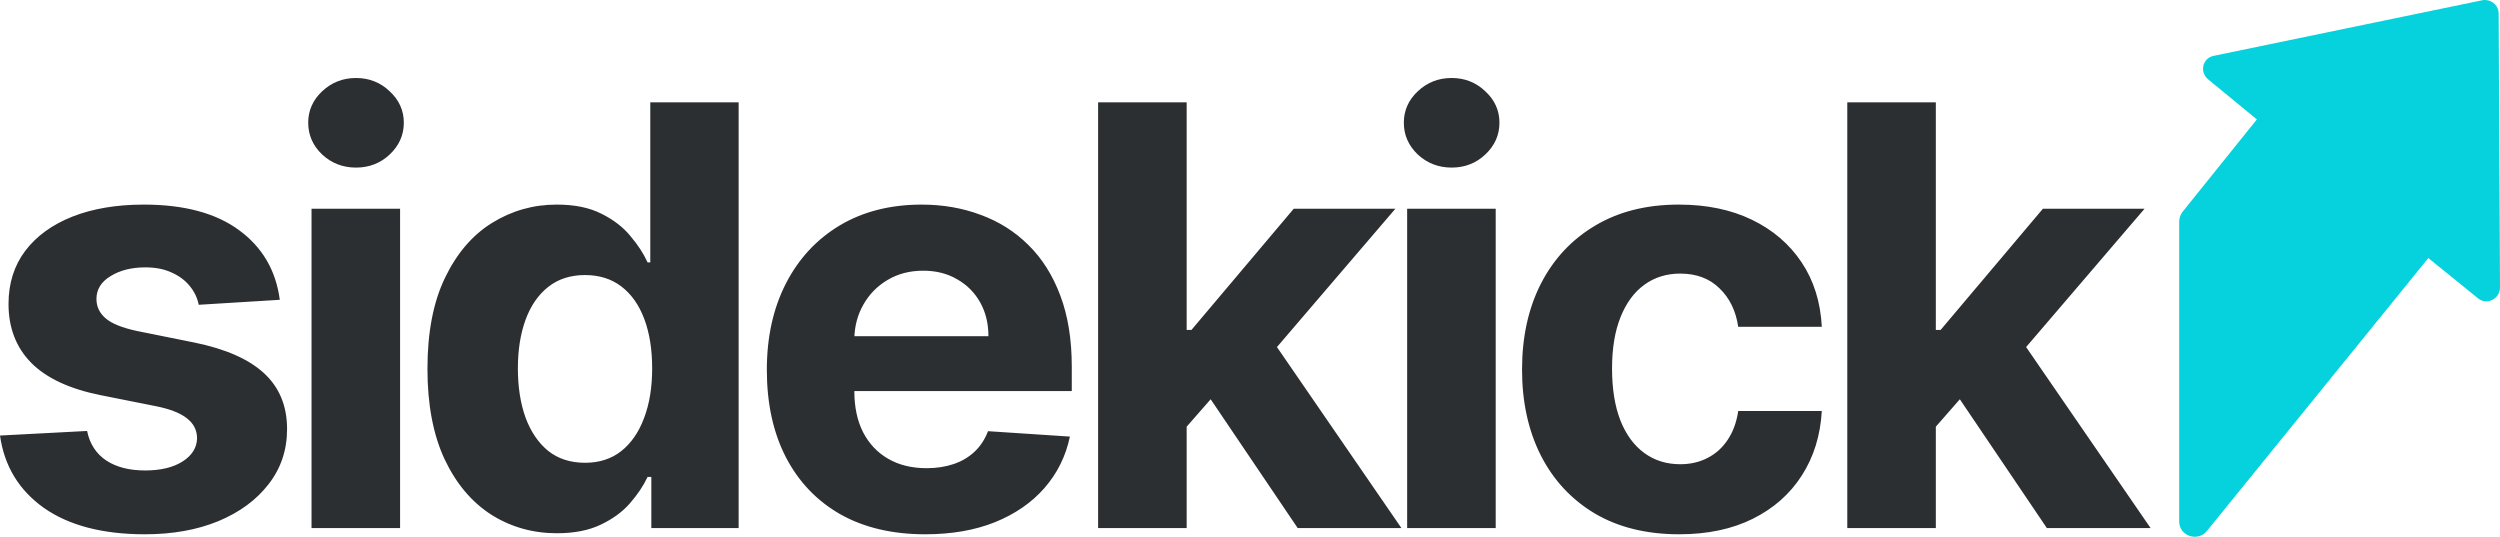
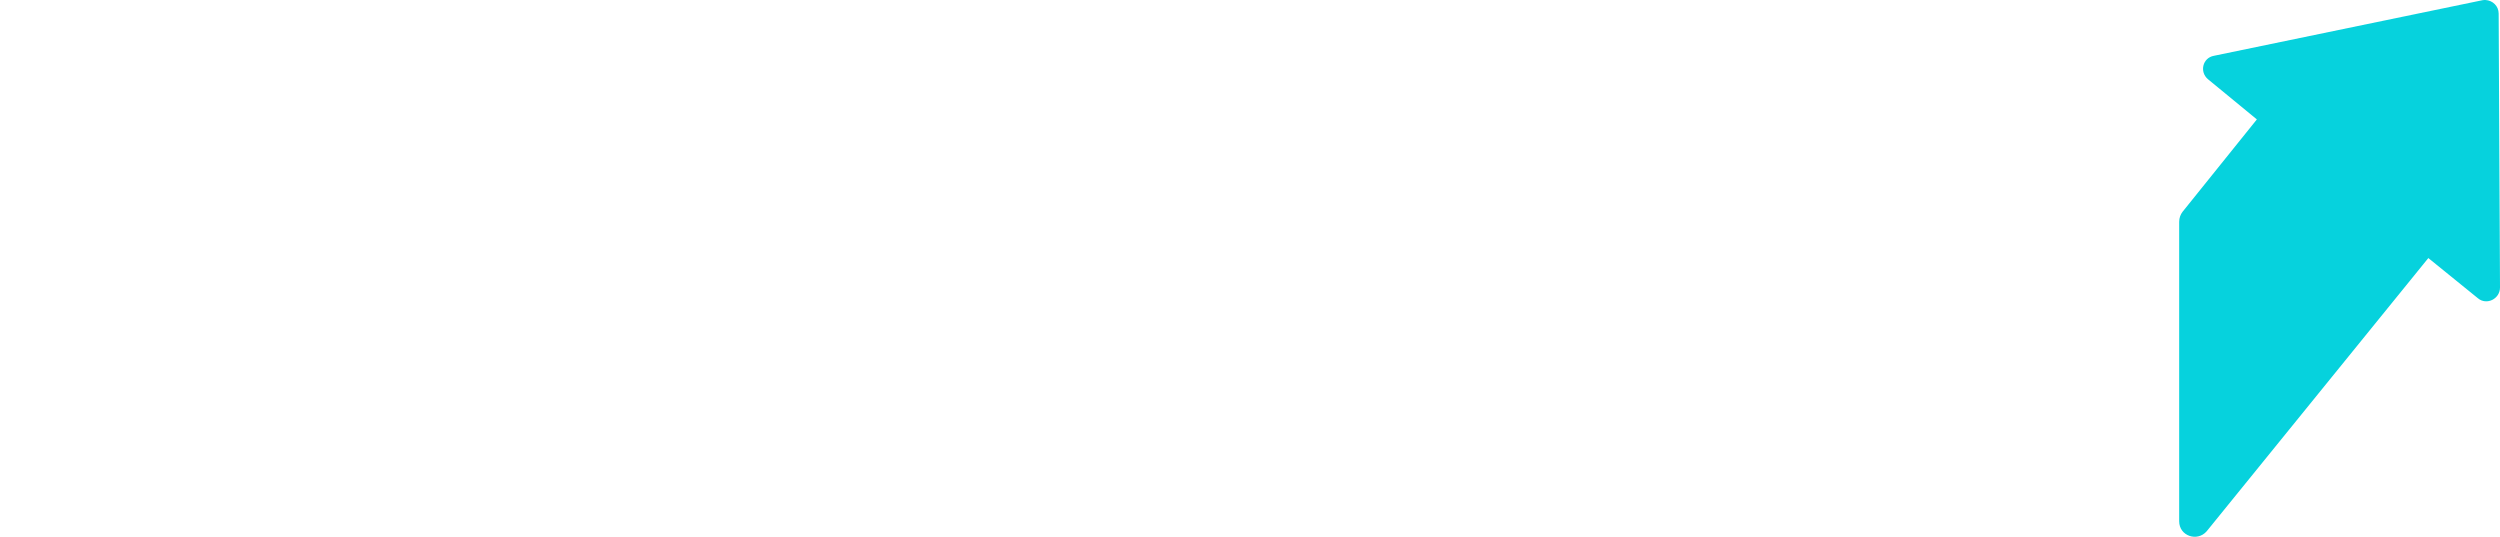
<svg xmlns="http://www.w3.org/2000/svg" xml:space="preserve" id="Ebene_1" x="0" y="0" viewBox="0 0 373.256 80.141" width="373.256" height="80.141">
  <defs id="defs1" />
  <path id="path2" d="m 371.104,0.003 c -0.147,-0.008 -0.299,0 -0.449,0.025 l -40.1,8.3 c -1.7,0.3 -2.2,2.4 -0.9,3.5 l 7.3,6 -11.099,13.8 c -0.3,0.4 -0.5,0.9 -0.5,1.5 v 44.7 c 0,2.2 2.7,3.1 4.1,1.5 l 33.1,-40.8 7.4,6 c 1.3,1.1 3.3,0.1 3.3,-1.6 l -0.2,-40.9 c 0,-1.137 -0.918,-1.97 -1.952,-2.025 z" style="fill:#06d2dd" />
-   <path style="font-weight:bold;font-size:87.398px;line-height:1;font-family:Inter;-inkscape-font-specification:'Inter Bold';letter-spacing:-4.698px;fill:#2c2f31;stroke-width:0.91" d="m 41.775,44.761 -12.104,0.745 q -0.31,-1.552 -1.335,-2.793 -1.024,-1.272 -2.7,-2.017 -1.645,-0.776 -3.942,-0.776 -3.073,0 -5.183,1.304 -2.11,1.272 -2.11,3.414 0,1.707 1.366,2.886 1.366,1.179 4.686,1.893 l 8.628,1.738 q 6.952,1.428 10.366,4.593 3.414,3.166 3.414,8.318 0,4.686 -2.762,8.225 -2.731,3.538 -7.511,5.524 -4.749,1.955 -10.956,1.955 -9.466,0 -15.084,-3.942 Q 0.962,71.855 0,65.027 l 13.004,-0.683 q 0.59,2.886 2.855,4.407 2.266,1.49 5.804,1.49 3.476,0 5.587,-1.335 2.142,-1.366 2.173,-3.507 -0.031,-1.8 -1.521,-2.948 -1.49,-1.179 -4.593,-1.8 L 15.053,59.006 Q 8.069,57.61 4.655,54.165 1.272,50.72 1.272,45.381 q 0,-4.593 2.483,-7.914 2.514,-3.321 7.045,-5.121 4.562,-1.8 10.676,-1.8 9.032,0 14.215,3.817 5.214,3.817 6.083,10.397 z m 4.737,34.078 V 31.167 H 59.734 V 78.838 Z M 53.154,25.022 q -2.948,0 -5.059,-1.955 -2.079,-1.986 -2.079,-4.749 0,-2.731 2.079,-4.686 2.11,-1.986 5.059,-1.986 2.948,0 5.028,1.986 2.11,1.955 2.11,4.686 0,2.762 -2.11,4.749 -2.079,1.955 -5.028,1.955 z m 30.001,54.593 q -5.431,0 -9.839,-2.793 -4.376,-2.824 -6.952,-8.287 -2.545,-5.493 -2.545,-13.47 0,-8.194 2.638,-13.625 2.638,-5.462 7.014,-8.163 4.407,-2.731 9.652,-2.731 4.004,0 6.673,1.366 2.7,1.335 4.345,3.352 1.676,1.986 2.545,3.911 h 0.403 V 15.276 H 110.281 V 78.838 H 97.245 v -7.635 h -0.559 q -0.931,1.986 -2.638,3.942 -1.676,1.924 -4.376,3.197 -2.669,1.272 -6.518,1.272 z m 4.19,-10.521 q 3.197,0 5.4,-1.738 2.235,-1.769 3.414,-4.935 1.21,-3.166 1.21,-7.418 0,-4.252 -1.179,-7.387 -1.179,-3.135 -3.414,-4.842 -2.235,-1.707 -5.431,-1.707 -3.259,0 -5.493,1.769 -2.235,1.769 -3.383,4.904 -1.148,3.135 -1.148,7.262 0,4.159 1.148,7.356 1.179,3.166 3.383,4.966 2.235,1.769 5.493,1.769 z m 50.795,10.676 q -7.356,0 -12.663,-2.979 -5.276,-3.011 -8.132,-8.504 -2.855,-5.524 -2.855,-13.066 0,-7.356 2.855,-12.911 2.855,-5.555 8.038,-8.659 5.214,-3.104 12.228,-3.104 4.718,0 8.783,1.521 4.097,1.49 7.138,4.5 3.073,3.011 4.78,7.573 1.707,4.531 1.707,10.614 v 3.631 h -40.254 v -8.194 h 27.809 q 0,-2.855 -1.241,-5.059 -1.241,-2.204 -3.445,-3.445 -2.173,-1.272 -5.059,-1.272 -3.011,0 -5.338,1.397 -2.297,1.366 -3.6,3.693 -1.304,2.297 -1.335,5.121 v 7.79 q 0,3.538 1.304,6.114 1.335,2.576 3.755,3.973 2.421,1.397 5.742,1.397 2.204,0 4.035,-0.621 1.831,-0.621 3.135,-1.862 1.304,-1.241 1.986,-3.042 l 12.228,0.807 q -0.931,4.407 -3.817,7.697 -2.855,3.259 -7.387,5.09 -4.5,1.8 -10.397,1.8 z m 37.791,-14.649 0.031,-15.86 h 1.924 L 193.156,31.167 h 15.177 l -20.515,23.96 h -3.135 z M 163.951,78.838 V 15.276 h 13.221 v 63.562 z m 29.795,0 -14.028,-20.763 8.814,-9.342 20.701,30.105 z m 16.345,0 V 31.167 h 13.221 v 47.672 z m 6.642,-53.817 q -2.948,0 -5.059,-1.955 -2.079,-1.986 -2.079,-4.749 0,-2.731 2.079,-4.686 2.11,-1.986 5.059,-1.986 2.948,0 5.028,1.986 2.11,1.955 2.11,4.686 0,2.762 -2.11,4.749 -2.079,1.955 -5.028,1.955 z m 33.974,54.748 q -7.325,0 -12.601,-3.104 -5.245,-3.135 -8.069,-8.69 -2.793,-5.555 -2.793,-12.787 0,-7.325 2.824,-12.849 2.855,-5.555 8.1,-8.659 5.245,-3.135 12.477,-3.135 6.238,0 10.925,2.266 4.686,2.266 7.418,6.362 2.731,4.097 3.011,9.621 H 259.521 q -0.528,-3.569 -2.793,-5.742 -2.235,-2.204 -5.866,-2.204 -3.073,0 -5.369,1.676 -2.266,1.645 -3.538,4.811 -1.272,3.166 -1.272,7.666 0,4.562 1.241,7.759 1.272,3.197 3.569,4.873 2.297,1.676 5.369,1.676 2.266,0 4.066,-0.931 1.831,-0.931 3.011,-2.7 1.21,-1.8 1.583,-4.314 h 12.477 q -0.31,5.462 -2.979,9.621 -2.638,4.128 -7.294,6.456 -4.655,2.328 -11.018,2.328 z m 37.077,-14.649 0.031,-15.86 h 1.924 L 305.009,31.167 h 15.177 L 299.67,55.127 h -3.135 z M 275.803,78.838 V 15.276 h 13.221 v 63.562 z m 29.795,0 -14.028,-20.763 8.814,-9.342 20.701,30.105 z" id="text2" aria-label="sidekick" />
</svg>